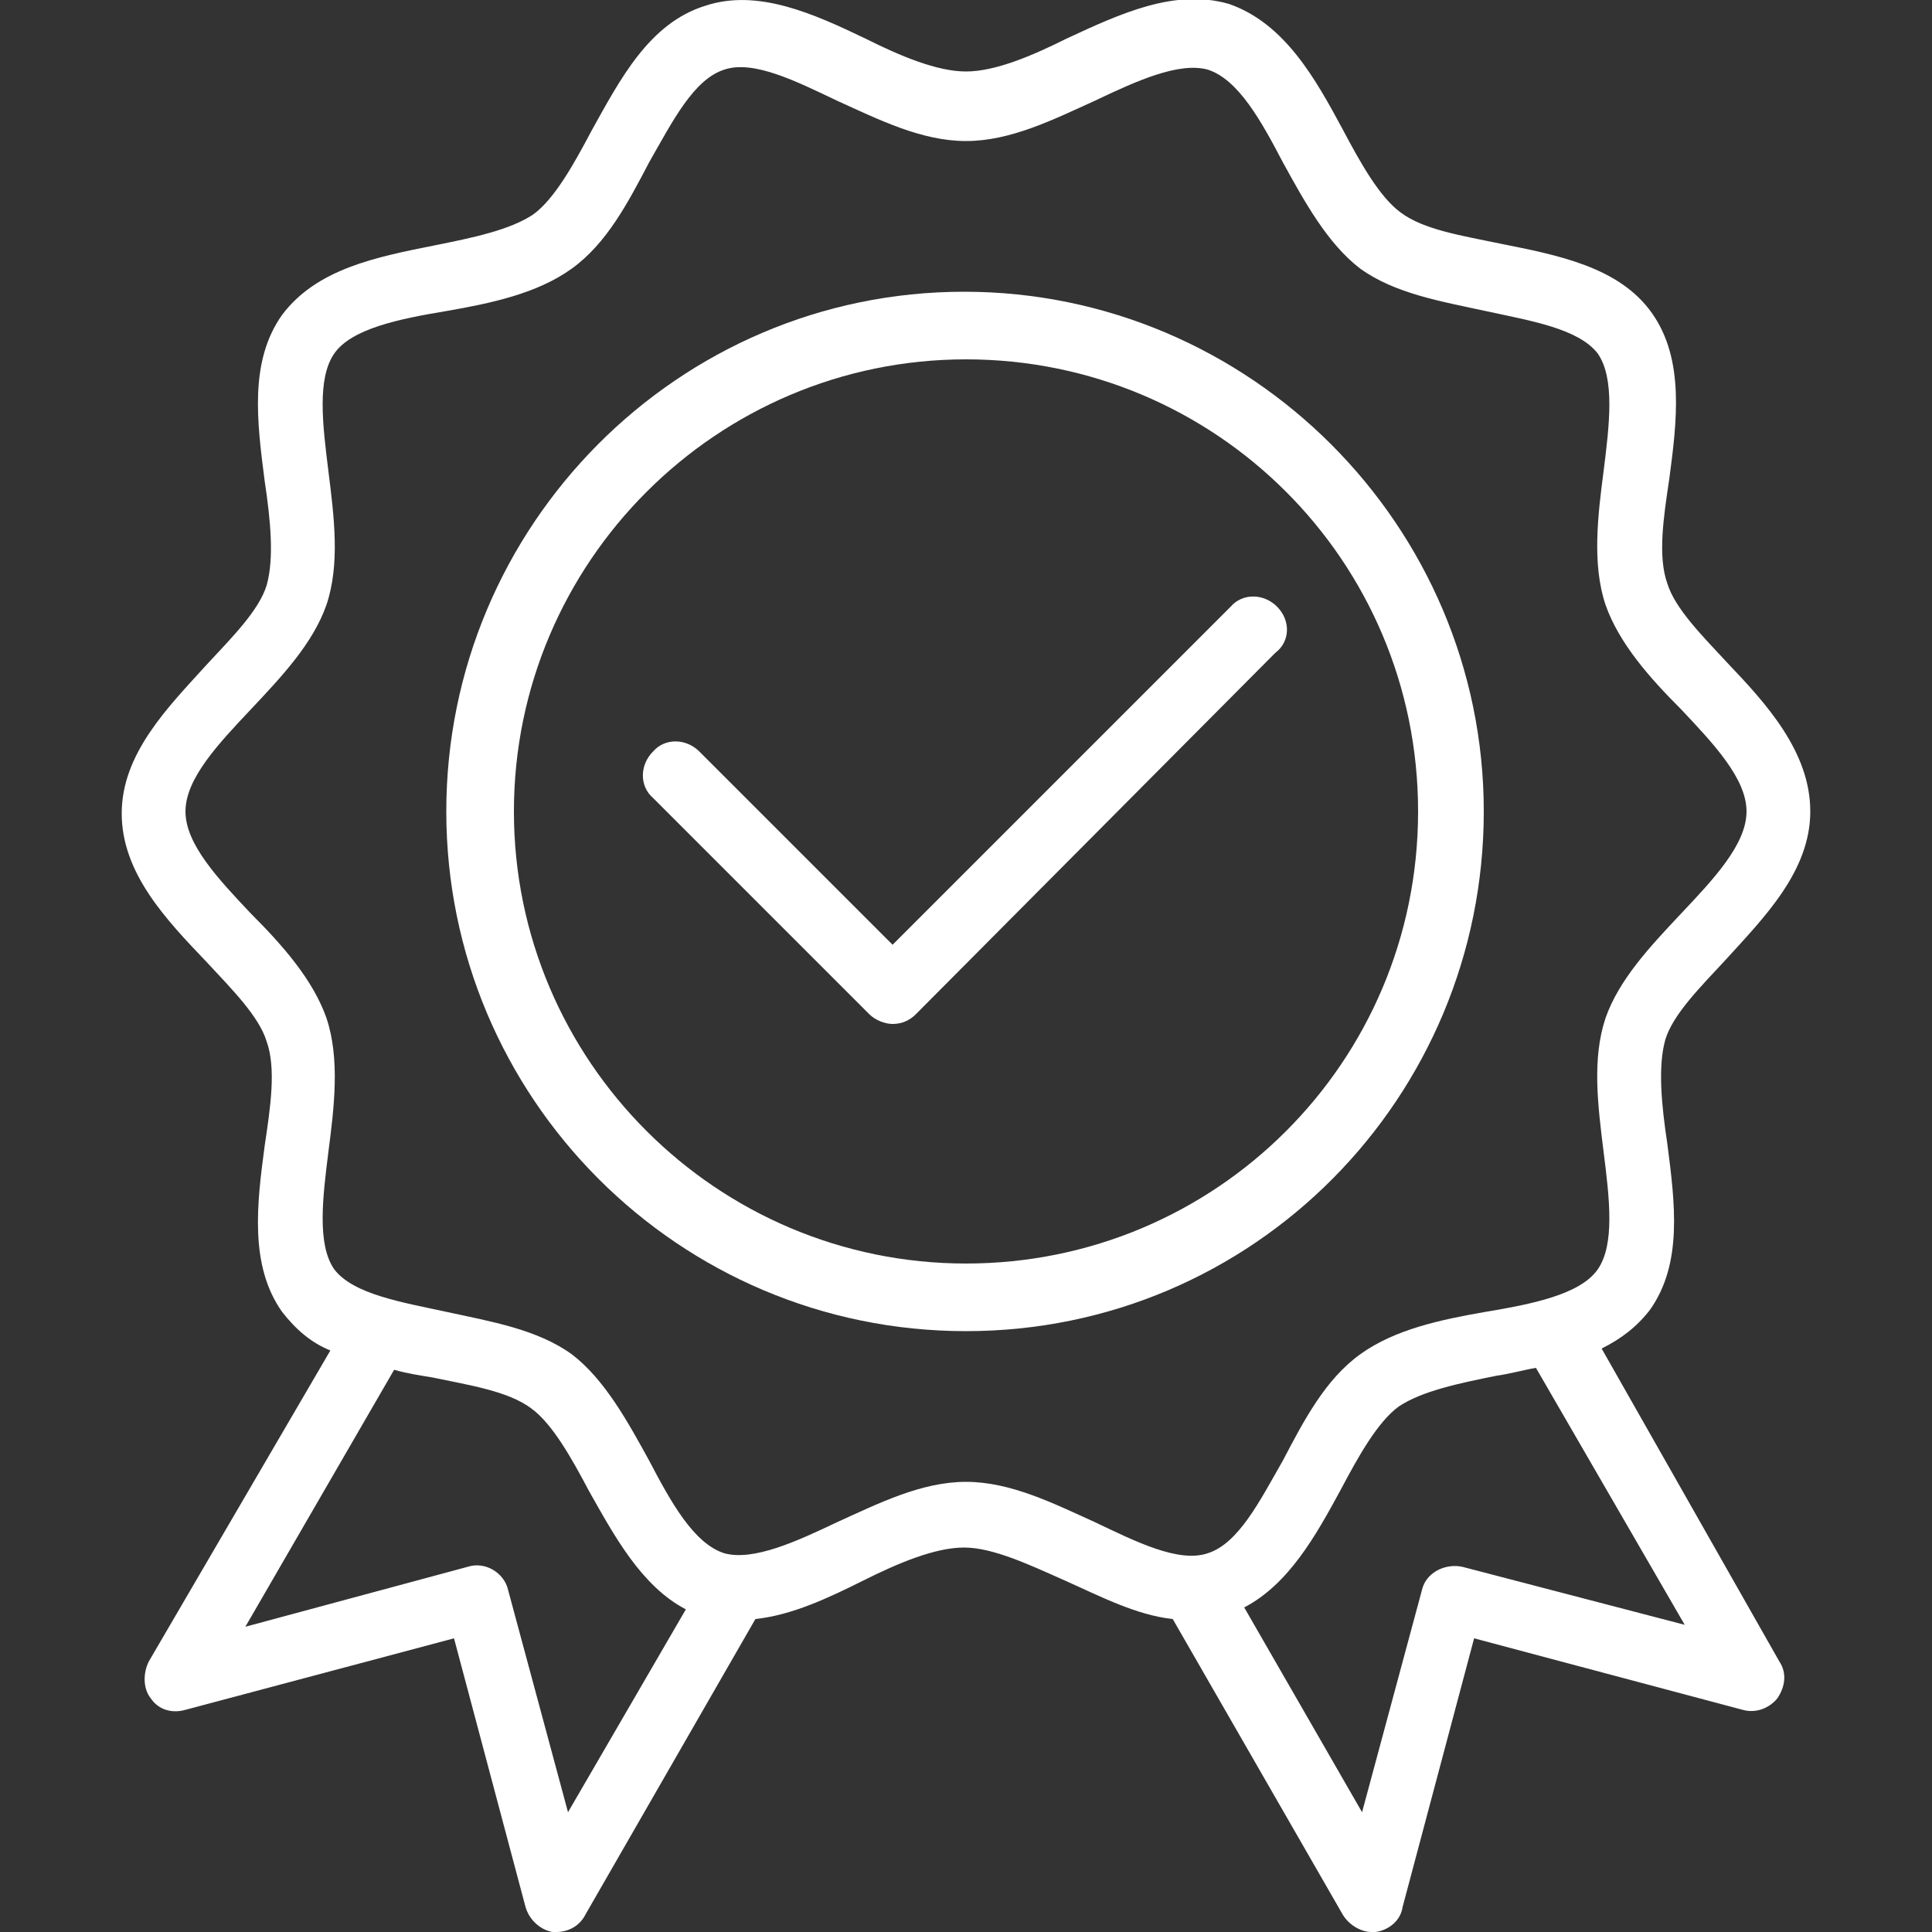
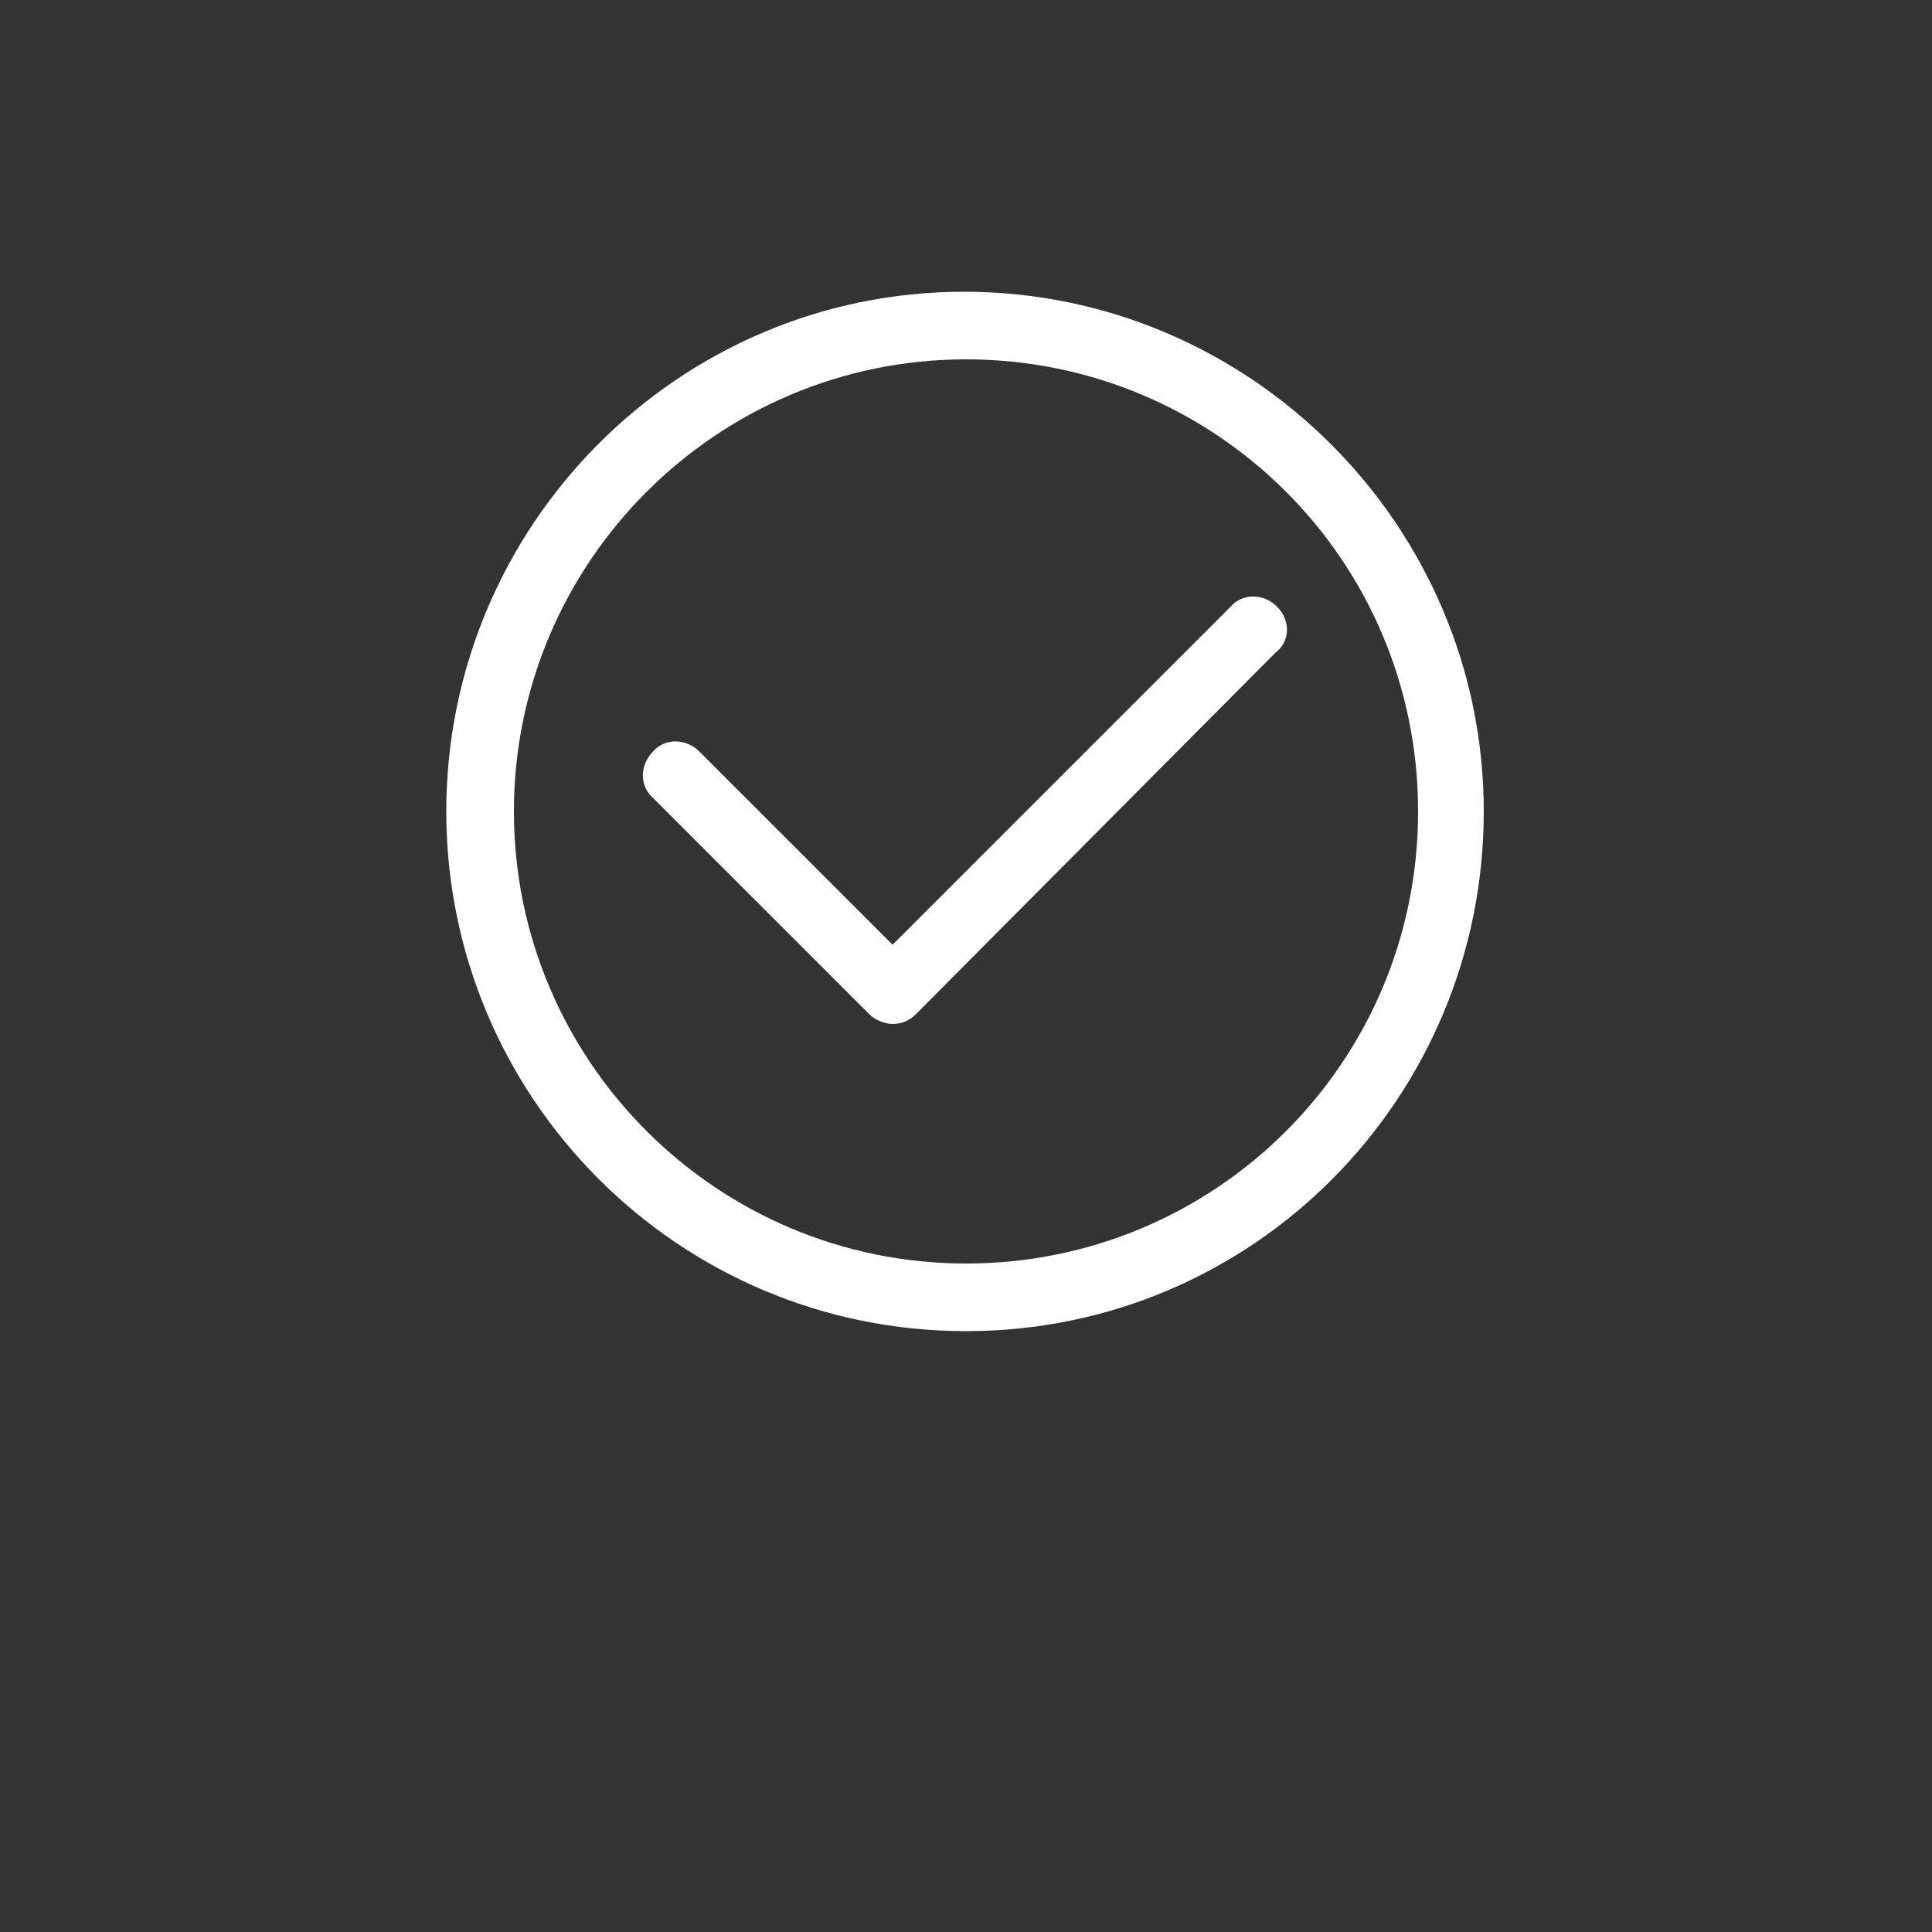
<svg xmlns="http://www.w3.org/2000/svg" xml:space="preserve" style="enable-background:new 0 0 100 100;" viewBox="0 0 100 100" y="0px" x="0px" id="Layer_1" version="1.1">
  <rect x="0" y="0" width="100" height="100" fill="#333333" stroke="none" />
  <style type="text/css">
	.st0{fill:#FFFFFF;}
</style>
  <g id="XMLID_287_">
    <path d="M76.8,42c0-14.8-12.1-26.9-26.9-26.9S23.1,27.2,23.1,42c0,14.8,12,26.9,26.9,26.9   S76.8,56.8,76.8,42z M50,65.4c-12.9,0-23.4-10.5-23.4-23.4S37.1,18.6,50,18.6S73.4,29,73.4,42S62.9,65.4,50,65.4z" class="st0" id="XMLID_308_" />
-     <path d="M82.9,69.8c1-0.5,1.8-1.1,2.5-2c1.7-2.4,1.3-5.5,0.9-8.6c-0.3-2-0.5-4-0.1-5.4   c0.4-1.3,1.8-2.7,3.1-4.1c2-2.2,4.4-4.6,4.4-7.7c0-3.1-2.3-5.6-4.3-7.7c-1.3-1.4-2.7-2.8-3.1-4.1c-0.5-1.4-0.2-3.4,0.1-5.4   c0.4-3,0.8-6.2-0.9-8.6c-1.7-2.4-4.9-3-7.9-3.6c-1.9-0.4-3.9-0.7-5.1-1.6c-1.1-0.8-2.1-2.6-3-4.3c-1.4-2.6-3-5.5-5.9-6.5   C60.8-0.6,58,0.7,55.2,2c-1.8,0.9-3.7,1.7-5.2,1.7S46.6,2.9,44.8,2c-2.7-1.3-5.6-2.6-8.3-1.7c-2.9,0.9-4.4,3.8-5.9,6.5   c-0.9,1.7-1.9,3.5-3,4.3c-1.2,0.8-3.1,1.2-5.1,1.6c-3,0.6-6.1,1.2-7.9,3.6c-1.7,2.4-1.3,5.5-0.9,8.6c0.3,2,0.5,4,0.1,5.4   c-0.4,1.3-1.8,2.7-3.1,4.1c-2,2.2-4.4,4.6-4.4,7.7s2.3,5.5,4.4,7.7c1.3,1.4,2.7,2.8,3.1,4.1c0.5,1.4,0.2,3.4-0.1,5.4   c-0.4,3-0.8,6.2,0.9,8.6c0.7,0.9,1.5,1.6,2.5,2L7.7,86c-0.3,0.6-0.3,1.4,0.1,1.9c0.4,0.6,1.1,0.8,1.8,0.6l13.9-3.7l3.7,13.9   c0.2,0.7,0.8,1.2,1.4,1.3c0.1,0,0.2,0,0.2,0c0.6,0,1.2-0.3,1.5-0.9l8.8-15.3c1.9-0.2,3.8-1.1,5.6-2s3.7-1.7,5.2-1.7   s3.4,0.9,5.2,1.7s3.7,1.8,5.6,2l8.8,15.3c0.3,0.5,0.9,0.9,1.5,0.9c0.1,0,0.2,0,0.2,0c0.7-0.1,1.3-0.6,1.4-1.3l3.7-13.9l13.9,3.7   c0.7,0.2,1.4-0.1,1.8-0.6c0.4-0.6,0.5-1.3,0.1-1.9L82.9,69.8z M29.4,93.8l-3.1-11.5c-0.2-0.9-1.2-1.5-2.1-1.2l-11.5,3.1l7.7-13.3   c0.7,0.2,1.4,0.3,2,0.4c1.9,0.4,3.9,0.7,5.1,1.6c1.1,0.8,2.1,2.6,3,4.3c1.3,2.3,2.7,4.9,5,6.1L29.4,93.8z M50,76.7   c-2.3,0-4.5,1.1-6.7,2.1c-2.1,1-4.3,2-5.8,1.6c-1.6-0.5-2.8-2.7-3.9-4.8c-1.1-2-2.3-4.2-4-5.5c-1.8-1.3-4.2-1.7-6.5-2.2   c-2.3-0.5-4.8-0.9-5.8-2.2c-0.9-1.3-0.6-3.7-0.3-6.1c0.3-2.3,0.6-4.8-0.1-6.9c-0.7-2-2.3-3.8-3.9-5.4c-1.7-1.8-3.4-3.6-3.4-5.3   s1.7-3.5,3.4-5.3c1.6-1.7,3.2-3.4,3.9-5.4c0.7-2.1,0.4-4.5,0.1-6.9c-0.3-2.4-0.6-4.8,0.3-6.1c0.9-1.3,3.4-1.8,5.8-2.2   c2.3-0.4,4.7-0.9,6.5-2.2c1.8-1.3,2.9-3.4,4-5.5c1.2-2.1,2.3-4.3,3.9-4.8c1.5-0.5,3.7,0.6,5.8,1.6c2.2,1,4.4,2.1,6.7,2.1   s4.5-1.1,6.7-2.1c2.1-1,4.3-2,5.8-1.6c1.6,0.5,2.8,2.7,3.9,4.8c1.1,2,2.3,4.2,4,5.5c1.8,1.3,4.2,1.7,6.5,2.2   c2.3,0.5,4.8,0.9,5.8,2.2c0.9,1.3,0.6,3.7,0.3,6.1c-0.3,2.3-0.6,4.8,0.1,6.9c0.7,2,2.3,3.8,3.9,5.4c1.7,1.8,3.4,3.6,3.4,5.3   s-1.7,3.5-3.4,5.3c-1.6,1.7-3.2,3.4-3.9,5.4c-0.7,2.1-0.4,4.5-0.1,6.9c0.3,2.4,0.6,4.8-0.3,6.1c-0.9,1.3-3.4,1.8-5.8,2.2   c-2.3,0.4-4.7,0.9-6.5,2.2c-1.8,1.3-2.9,3.4-4,5.5c-1.2,2.1-2.3,4.3-3.9,4.8c-1.5,0.5-3.7-0.6-5.8-1.6C54.5,77.8,52.3,76.7,50,76.7   L50,76.7z M75.7,81.1c-0.9-0.2-1.9,0.3-2.1,1.2l-3.1,11.5l-6.1-10.6c2.3-1.2,3.7-3.7,5-6.1c0.9-1.7,1.9-3.5,3-4.3   c1.2-0.8,3.1-1.2,5.1-1.6c0.7-0.1,1.4-0.3,2-0.4l7.7,13.3L75.7,81.1z" class="st0" id="XMLID_311_" />
    <path d="M66.1,31.4c-0.7-0.7-1.8-0.7-2.4,0L46.2,48.9l-10-10c-0.7-0.7-1.8-0.7-2.4,0   c-0.7,0.7-0.7,1.8,0,2.4L45,52.5c0.3,0.3,0.8,0.5,1.2,0.5c0.5,0,0.9-0.2,1.2-0.5l18.6-18.7C66.8,33.2,66.8,32.1,66.1,31.4   L66.1,31.4z" class="st0" id="XMLID_315_" />
  </g>
</svg>